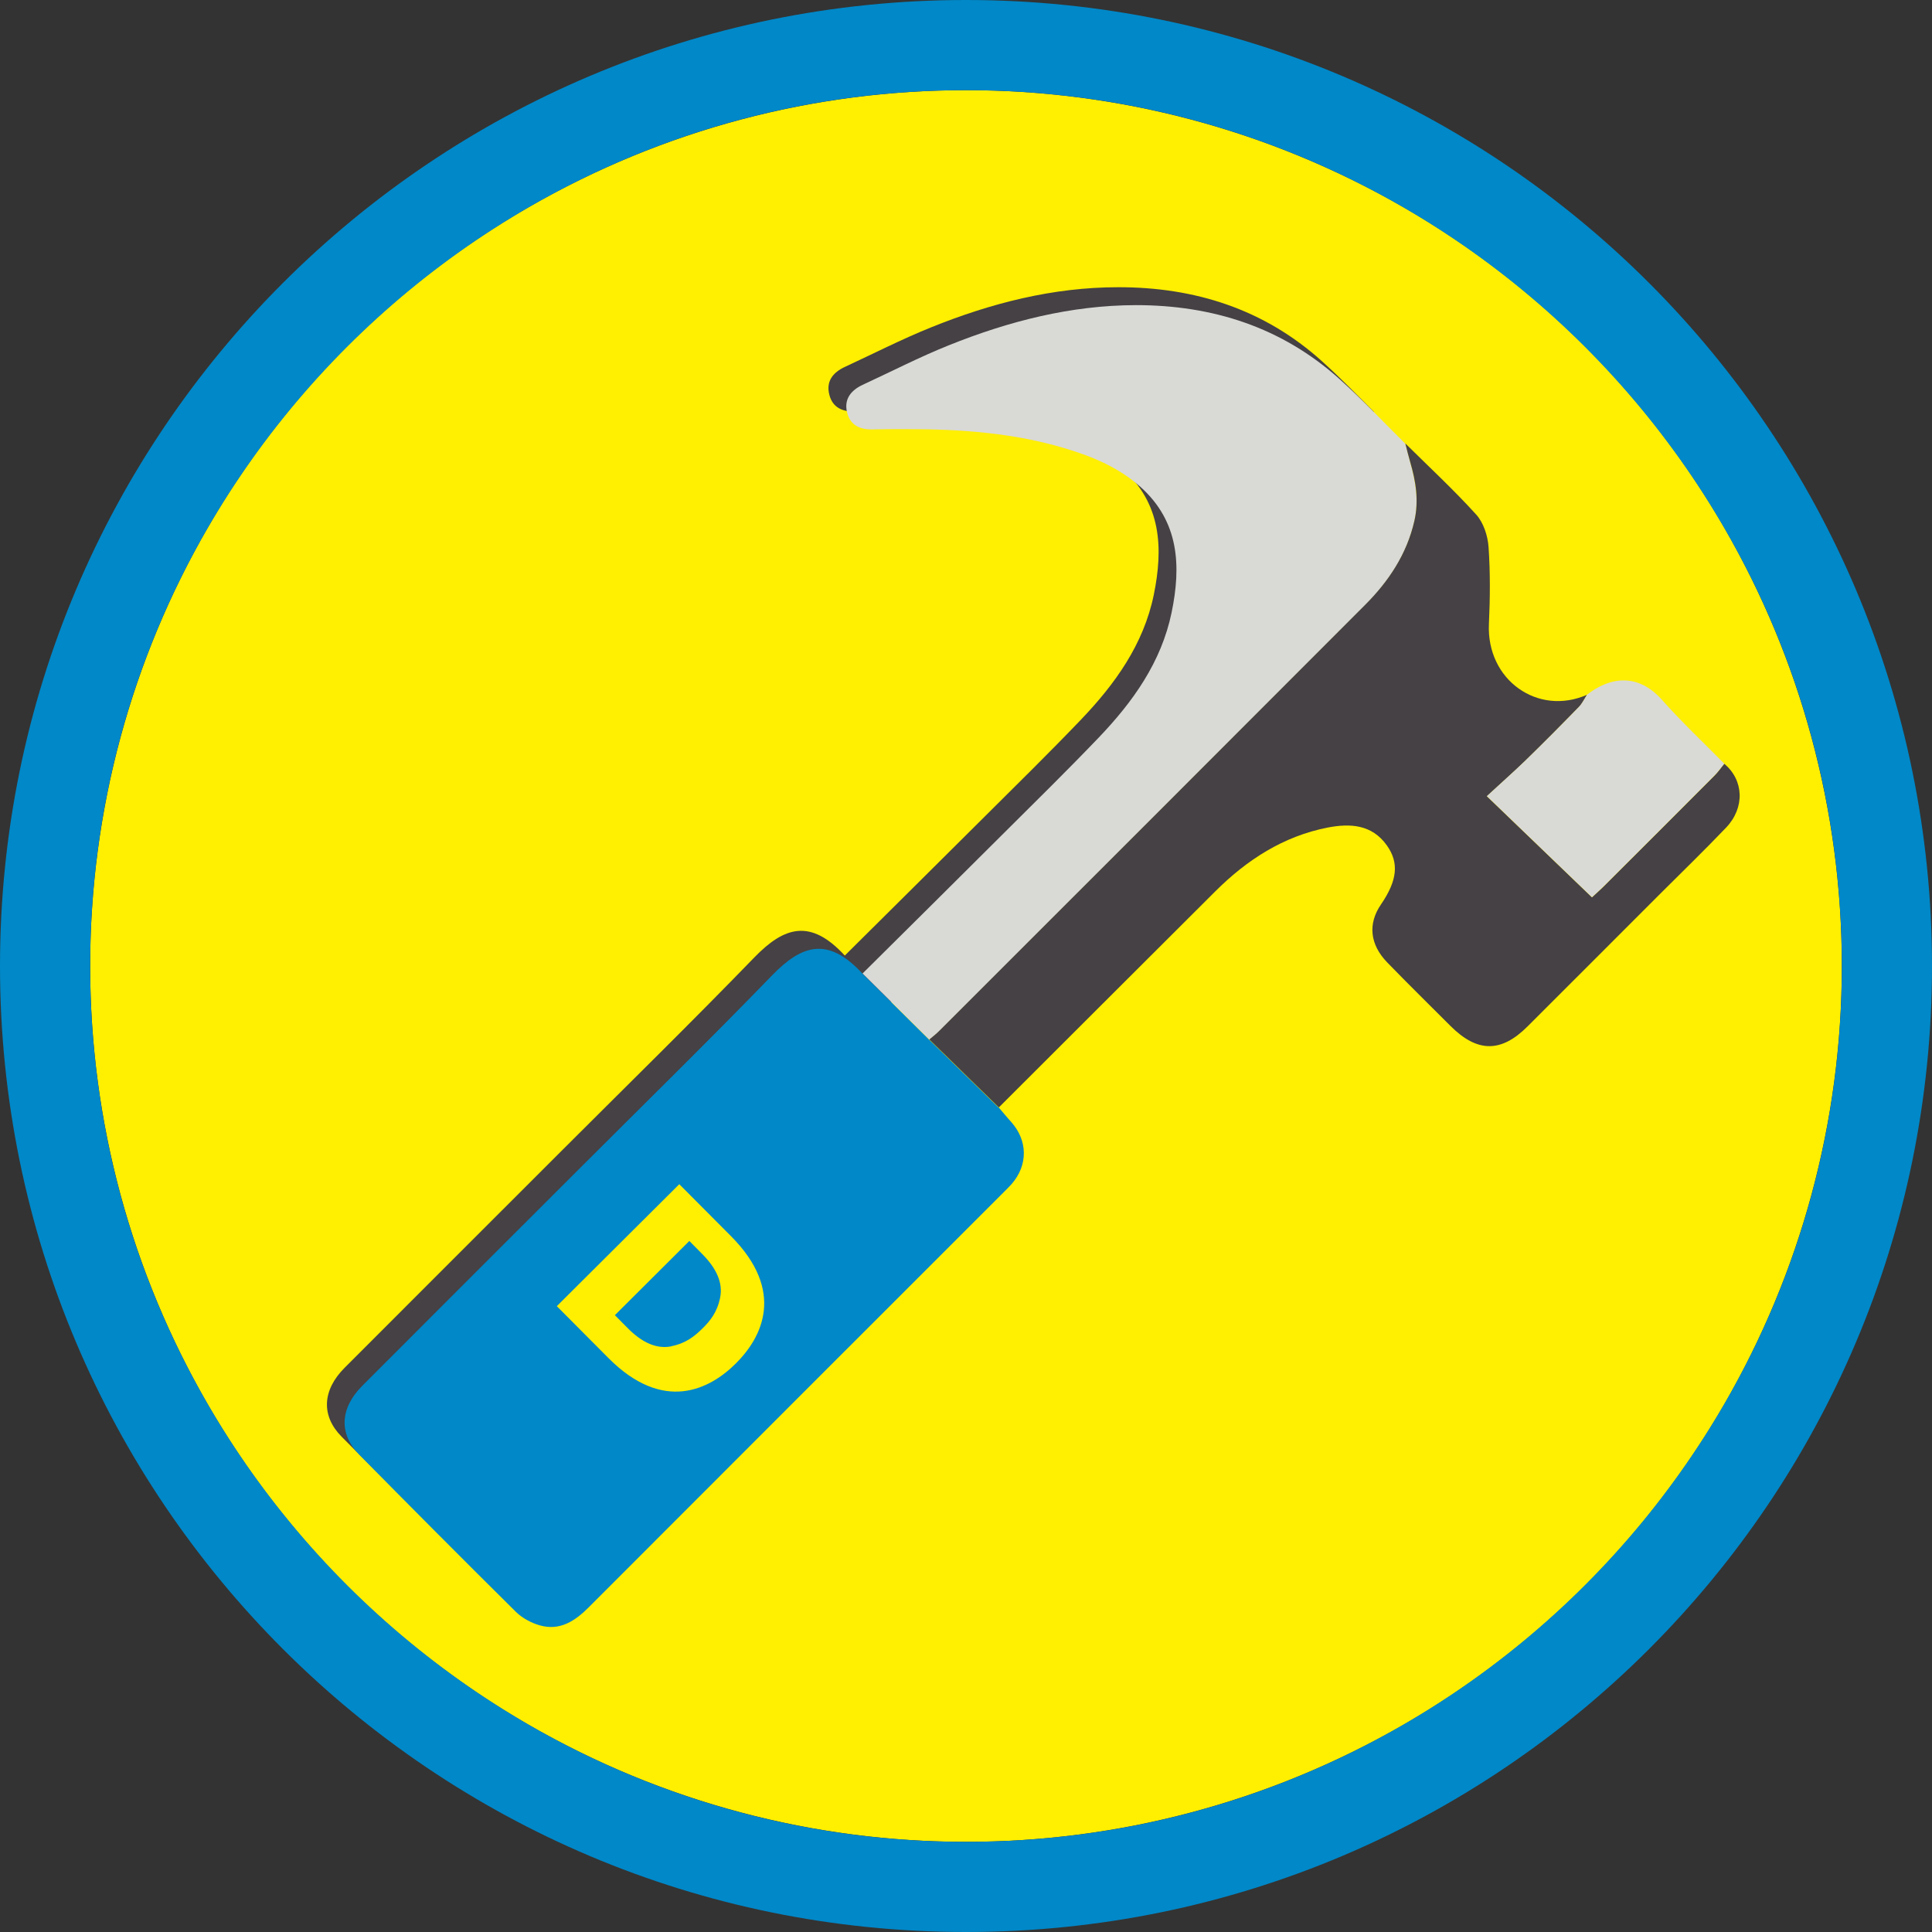
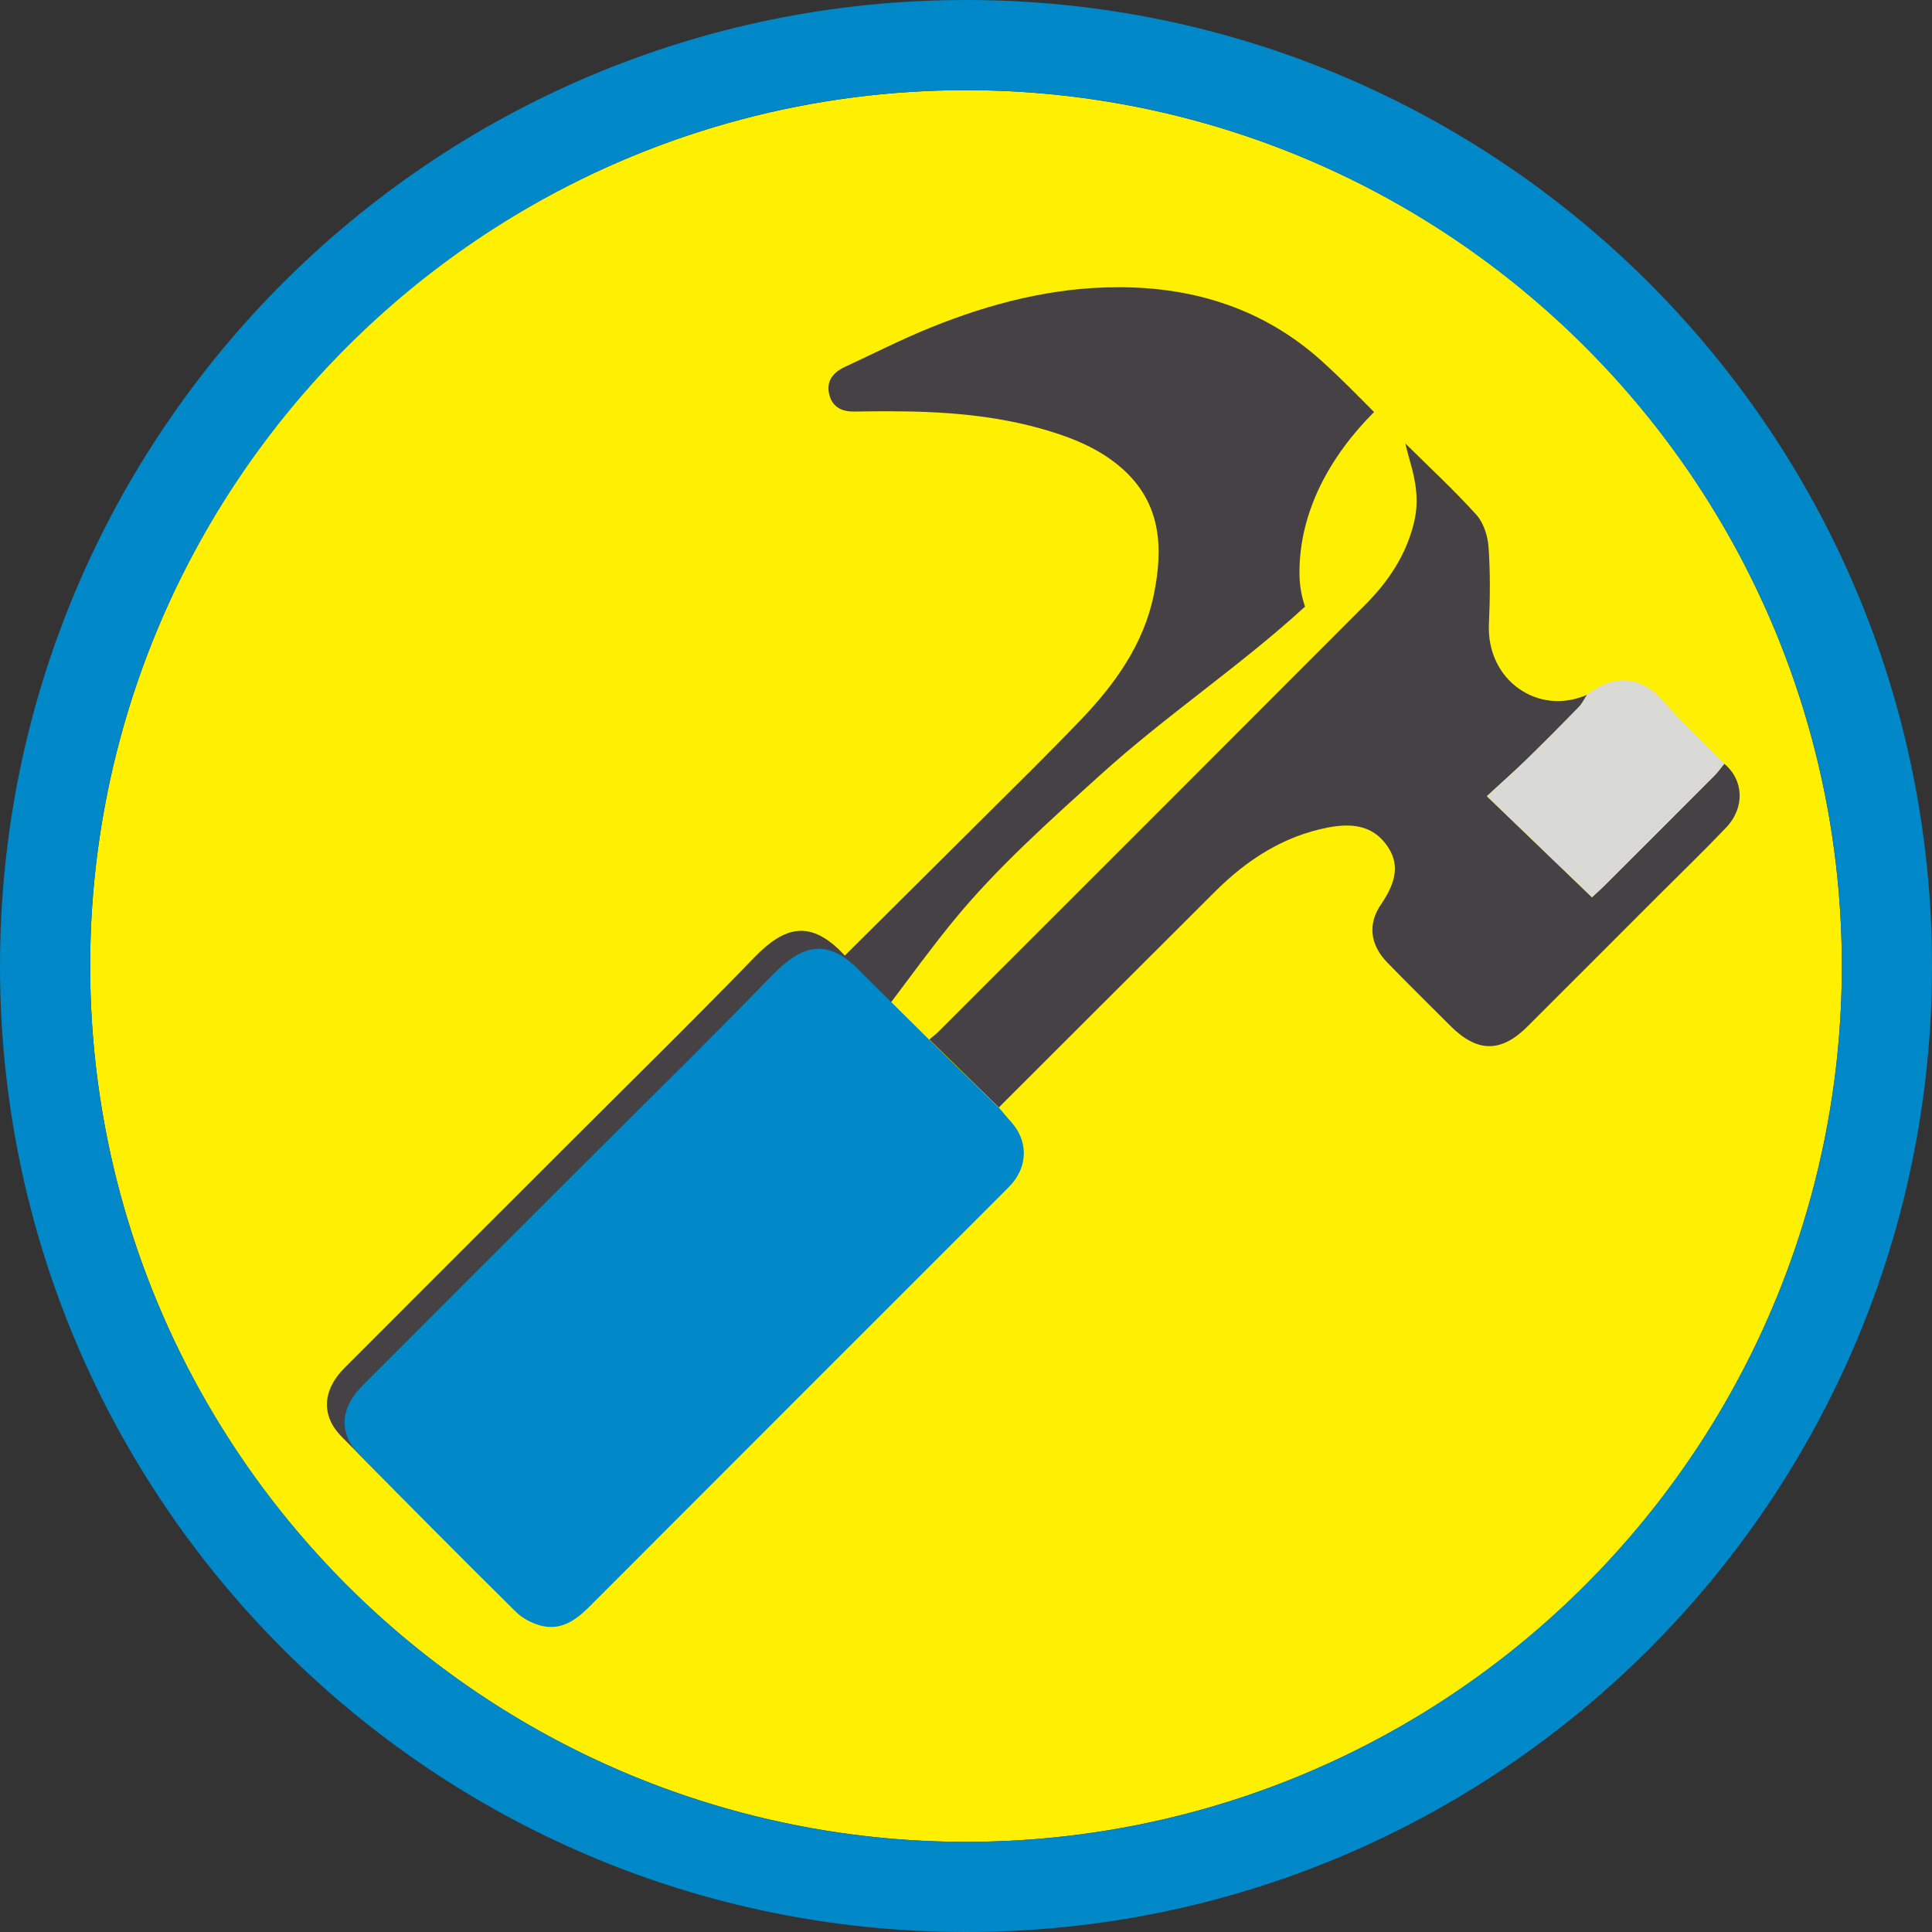
<svg xmlns="http://www.w3.org/2000/svg" id="Layer_1_copy" viewBox="0 0 150 150">
  <rect x="0" y="0" width="150" height="150" fill="#333333" stroke="none" />
  <defs>
    <style>.cls-1{fill:#0088c8;}.cls-2{fill:#ffef00;}.cls-3{fill:#d9d9d6;}.cls-4{fill:#454144;}</style>
  </defs>
  <circle class="cls-2" cx="75" cy="75" r="68" />
  <path class="cls-1" d="m75,0C33.58,0,0,33.58,0,75s33.58,75,75,75,75-33.58,75-75S116.42,0,75,0Zm0,143c-37.5,0-68-30.5-68-68S37.5,7,75,7s68,30.5,68,68-30.5,68-68,68Z" />
  <path class="cls-4" d="m100.89,44.61c-.05-4.91,2.42-9.24,5.79-12.62-1.33-1.34-2.65-2.69-4.05-3.95-4.48-4.04-9.87-5.75-15.82-5.74-5.05,0-9.88,1.24-14.53,3.12-2.28.92-4.47,2.04-6.69,3.07-.92.43-1.47,1.11-1.2,2.16.25.99,1.02,1.33,1.99,1.3.87-.02,1.74-.01,2.6-.02,4.21,0,8.38.29,12.43,1.52,2.09.63,4.09,1.48,5.74,2.95,3.03,2.7,3.17,6.16,2.43,9.78-.79,3.85-3.01,6.93-5.66,9.7-2.45,2.56-4.98,5.04-7.49,7.54-3.61,3.6-7.23,7.18-10.84,10.77-2.67-2.9-4.71-2.24-7.02.14-4.93,5.09-10,10.05-15.01,15.06-5.6,5.6-11.2,11.19-16.8,16.8-1.74,1.74-1.84,3.73-.24,5.35,1.44,1.46,2.89,2.9,4.34,4.35,2.59-4.42,6.57-8.41,9.61-11.07,7.92-6.93,16.47-13.08,23.66-20.82,3.65-3.93,6.53-8.4,9.92-12.54,3.36-4.1,7.43-7.72,11.35-11.27,5.15-4.67,10.88-8.47,15.92-13.09-.27-.81-.42-1.65-.43-2.5Z" />
  <path class="cls-1" d="m77.53,85.97c.33.38.64.77.98,1.14,1.29,1.45,1.31,3.34.04,4.81-.17.19-.35.37-.53.55-10.76,10.76-21.53,21.52-32.29,32.3-1.08,1.08-2.25,1.87-3.83,1.42-.66-.19-1.35-.56-1.84-1.04-4.08-4.04-8.14-8.12-12.17-12.21-1.6-1.62-1.5-3.61.24-5.35,5.59-5.61,11.2-11.2,16.8-16.8,5.01-5.01,10.08-9.97,15.01-15.06,2.31-2.38,4.34-3.05,7.02-.14,1.73,1.71,3.46,3.42,5.18,5.13,1.8,1.76,3.59,3.51,5.39,5.27Z" />
-   <path class="cls-3" d="m72.15,80.71c-1.73-1.71-3.46-3.42-5.18-5.13,3.62-3.59,7.24-7.18,10.84-10.77,2.51-2.5,5.04-4.98,7.49-7.54,2.65-2.77,4.86-5.85,5.66-9.7.75-3.62.6-7.08-2.43-9.78-1.65-1.47-3.65-2.32-5.74-2.95-4.05-1.23-8.22-1.53-12.43-1.52-.87,0-1.74,0-2.6.02-.98.03-1.74-.32-1.99-1.3-.26-1.04.29-1.73,1.2-2.16,2.23-1.03,4.42-2.16,6.69-3.07,4.65-1.87,9.48-3.11,14.53-3.12,5.95,0,11.33,1.71,15.82,5.75,1.77,1.59,3.4,3.33,5.1,5.01.13.48.25.97.38,1.45.43,1.5.67,3,.32,4.57-.59,2.59-2,4.69-3.83,6.52-11,11.02-22.01,22.02-33.02,33.03-.25.25-.54.47-.81.71Z" />
+   <path class="cls-3" d="m72.15,80.71Z" />
  <path class="cls-4" d="m72.15,80.71c.27-.23.56-.45.81-.71,11.01-11,22.02-22.01,33.02-33.03,1.83-1.83,3.24-3.94,3.83-6.52.36-1.57.12-3.07-.32-4.57-.14-.48-.26-.97-.38-1.45,1.85,1.83,3.76,3.6,5.5,5.52.57.63.9,1.65.96,2.52.14,1.98.12,3.97.03,5.96-.21,4.37,3.81,7.19,7.62,5.51-.21.32-.37.69-.64.96-1.36,1.39-2.74,2.78-4.13,4.14-.9.87-1.84,1.7-3.01,2.78,2.85,2.74,5.48,5.27,8.16,7.85.35-.33.62-.56.87-.81,2.89-2.88,5.77-5.76,8.65-8.65.28-.28.5-.6.75-.91,1.52,1.26,1.62,3.41.14,4.96-1.7,1.78-3.47,3.49-5.21,5.23-3.4,3.4-6.8,6.81-10.2,10.2-2.06,2.06-3.91,2.04-5.99-.04-1.64-1.64-3.29-3.26-4.9-4.92-1.36-1.4-1.52-3.01-.49-4.51,1.27-1.86,1.42-3.23.45-4.59-1.16-1.63-2.86-1.71-4.58-1.38-3.44.67-6.27,2.5-8.72,4.94-5.61,5.59-11.21,11.19-16.82,16.79-1.8-1.76-3.59-3.51-5.39-5.27Z" />
  <path class="cls-3" d="m133.87,59.29c-.25.3-.47.63-.75.91-2.88,2.89-5.76,5.77-8.65,8.65-.25.25-.52.48-.87.81-2.68-2.58-5.32-5.11-8.16-7.85,1.17-1.08,2.11-1.91,3.01-2.78,1.4-1.36,2.77-2.74,4.13-4.14.26-.27.43-.63.64-.96,2.17-1.66,4.23-1.39,5.83.42,1.52,1.72,3.21,3.3,4.82,4.94Z" />
-   <path class="cls-2" d="m56.75,95.97l-4.01-4.03-4.74,4.72-4.77,4.75,4.01,4.03c4.26,4.28,7.85,2.45,9.89.42s3.88-5.61-.38-9.89Zm-4.63,8.56c-1.15.22-2.27-.28-3.42-1.45l-.96-.97,2.89-2.88,2.89-2.88.96.97c1.16,1.16,1.66,2.28,1.43,3.43-.23,1.15-.79,1.82-1.38,2.4s-1.26,1.14-2.41,1.37Z" />
</svg>